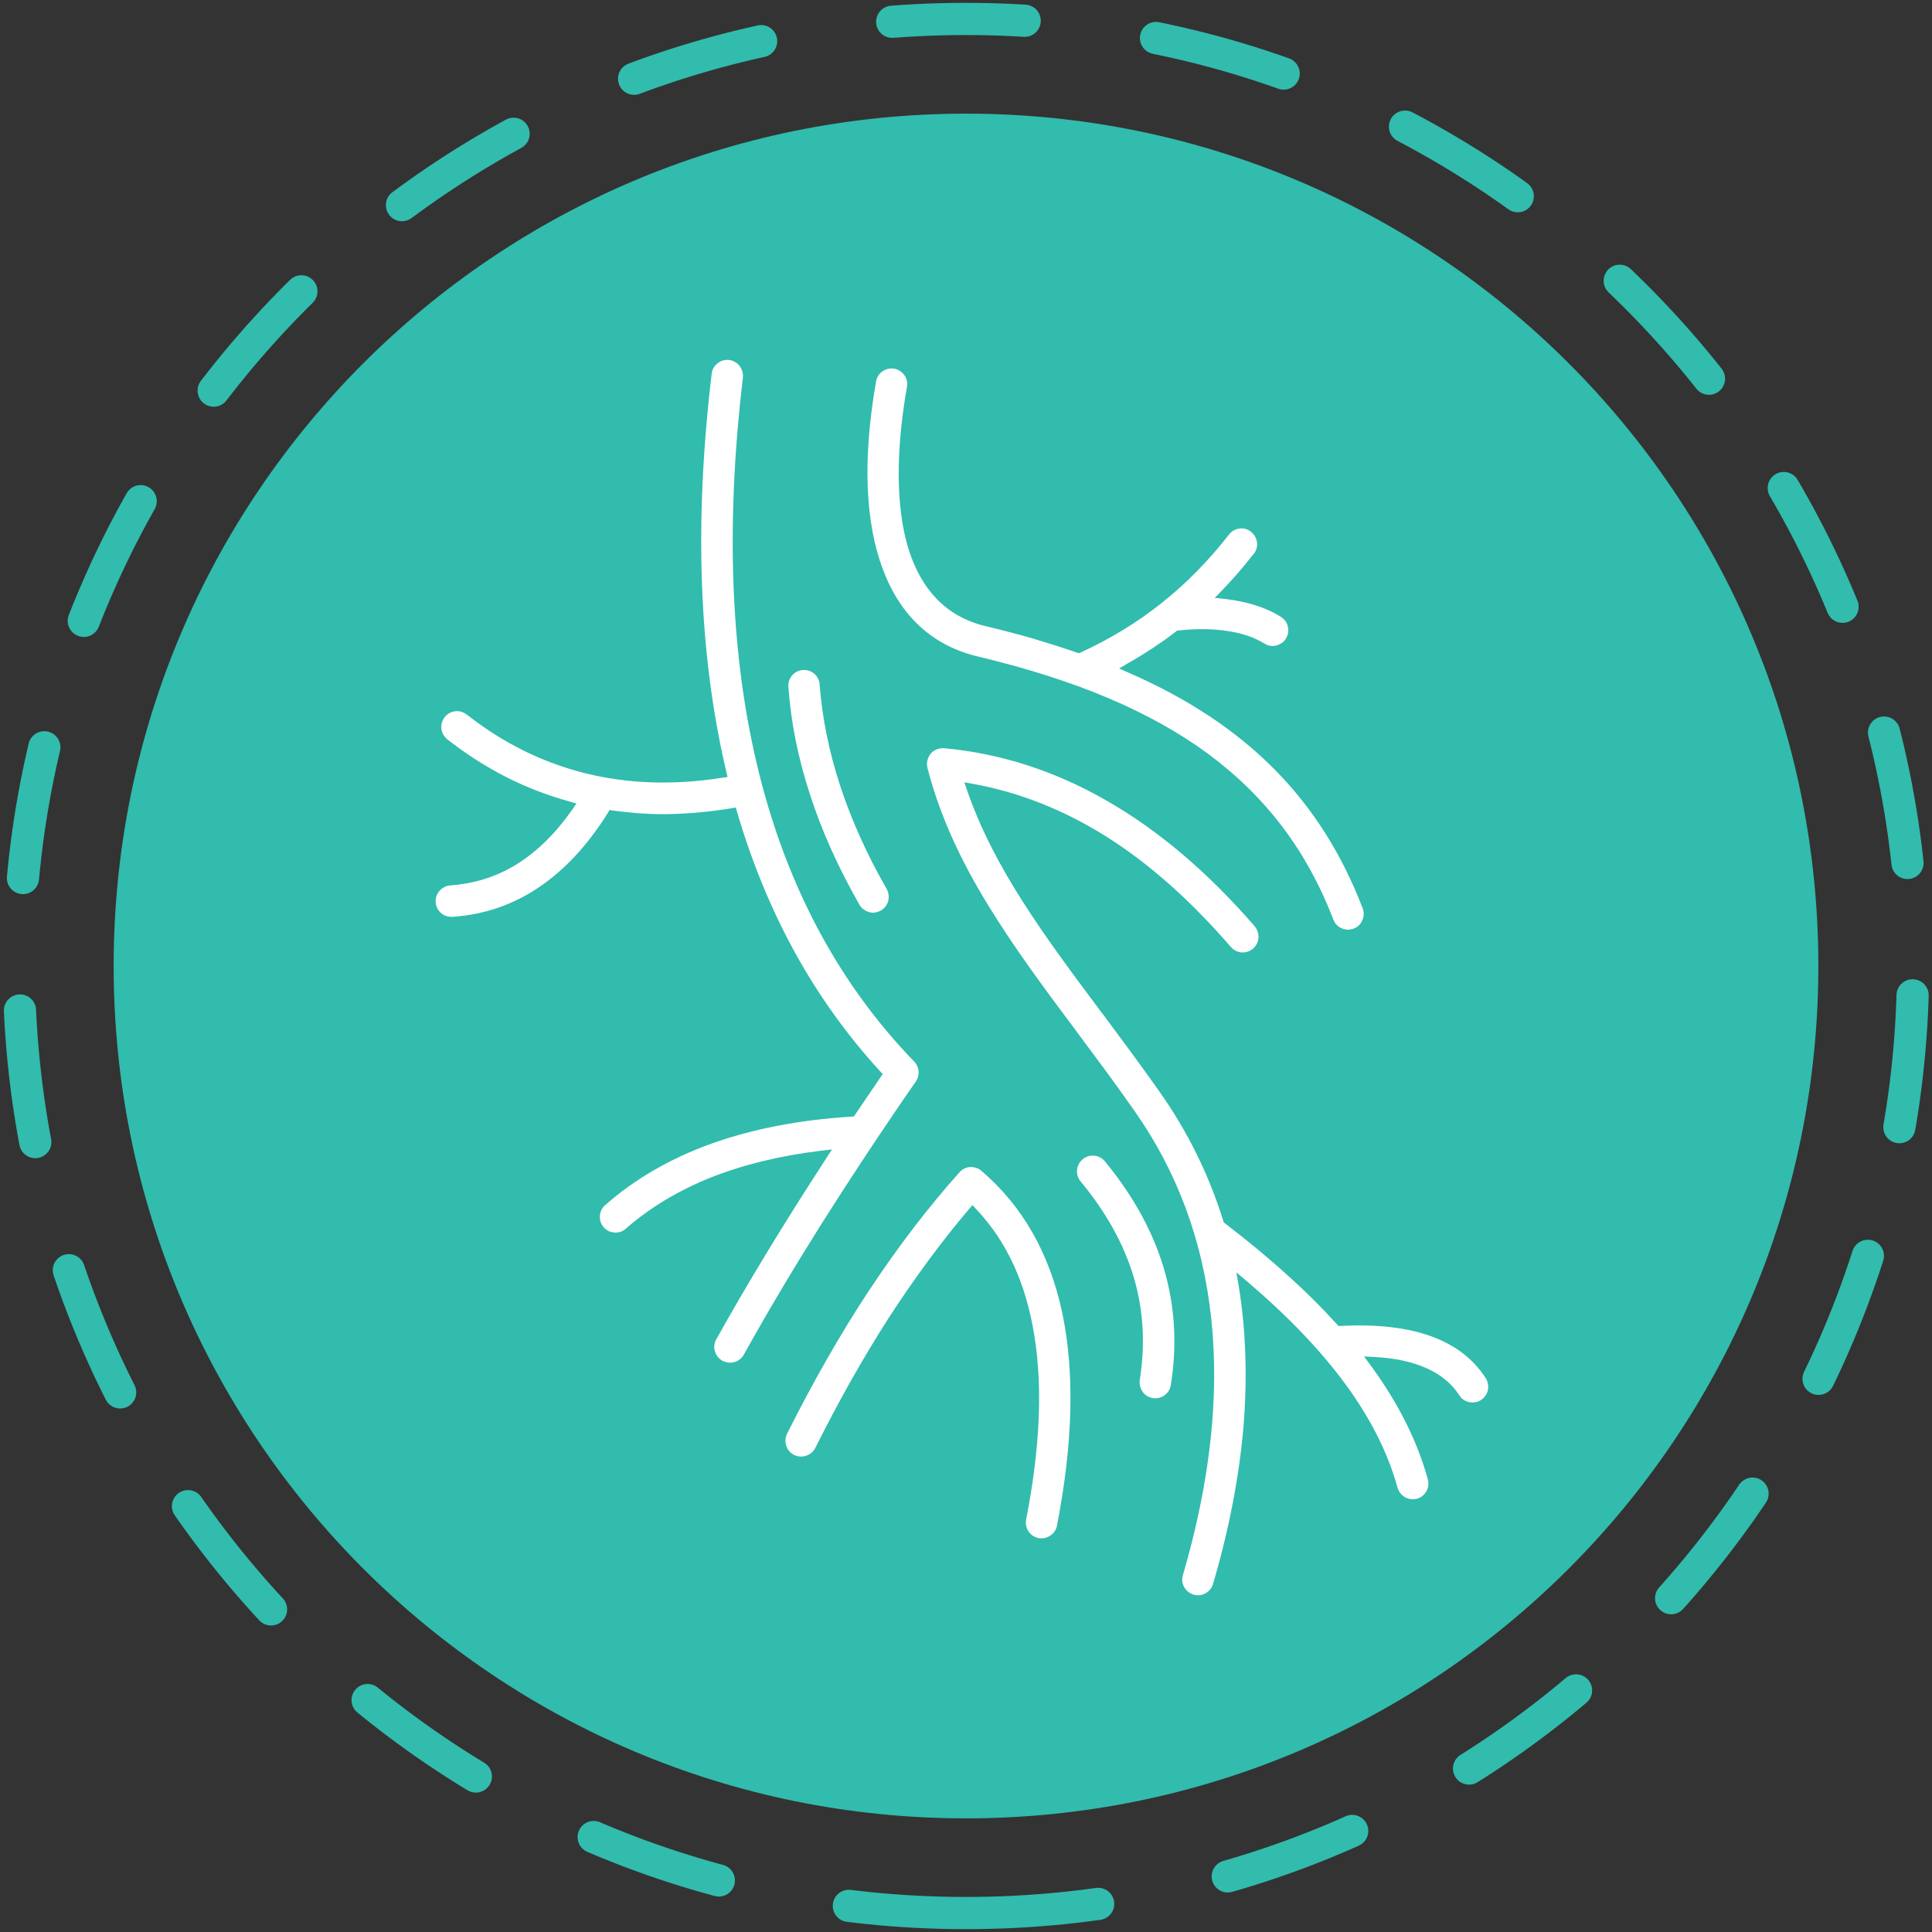
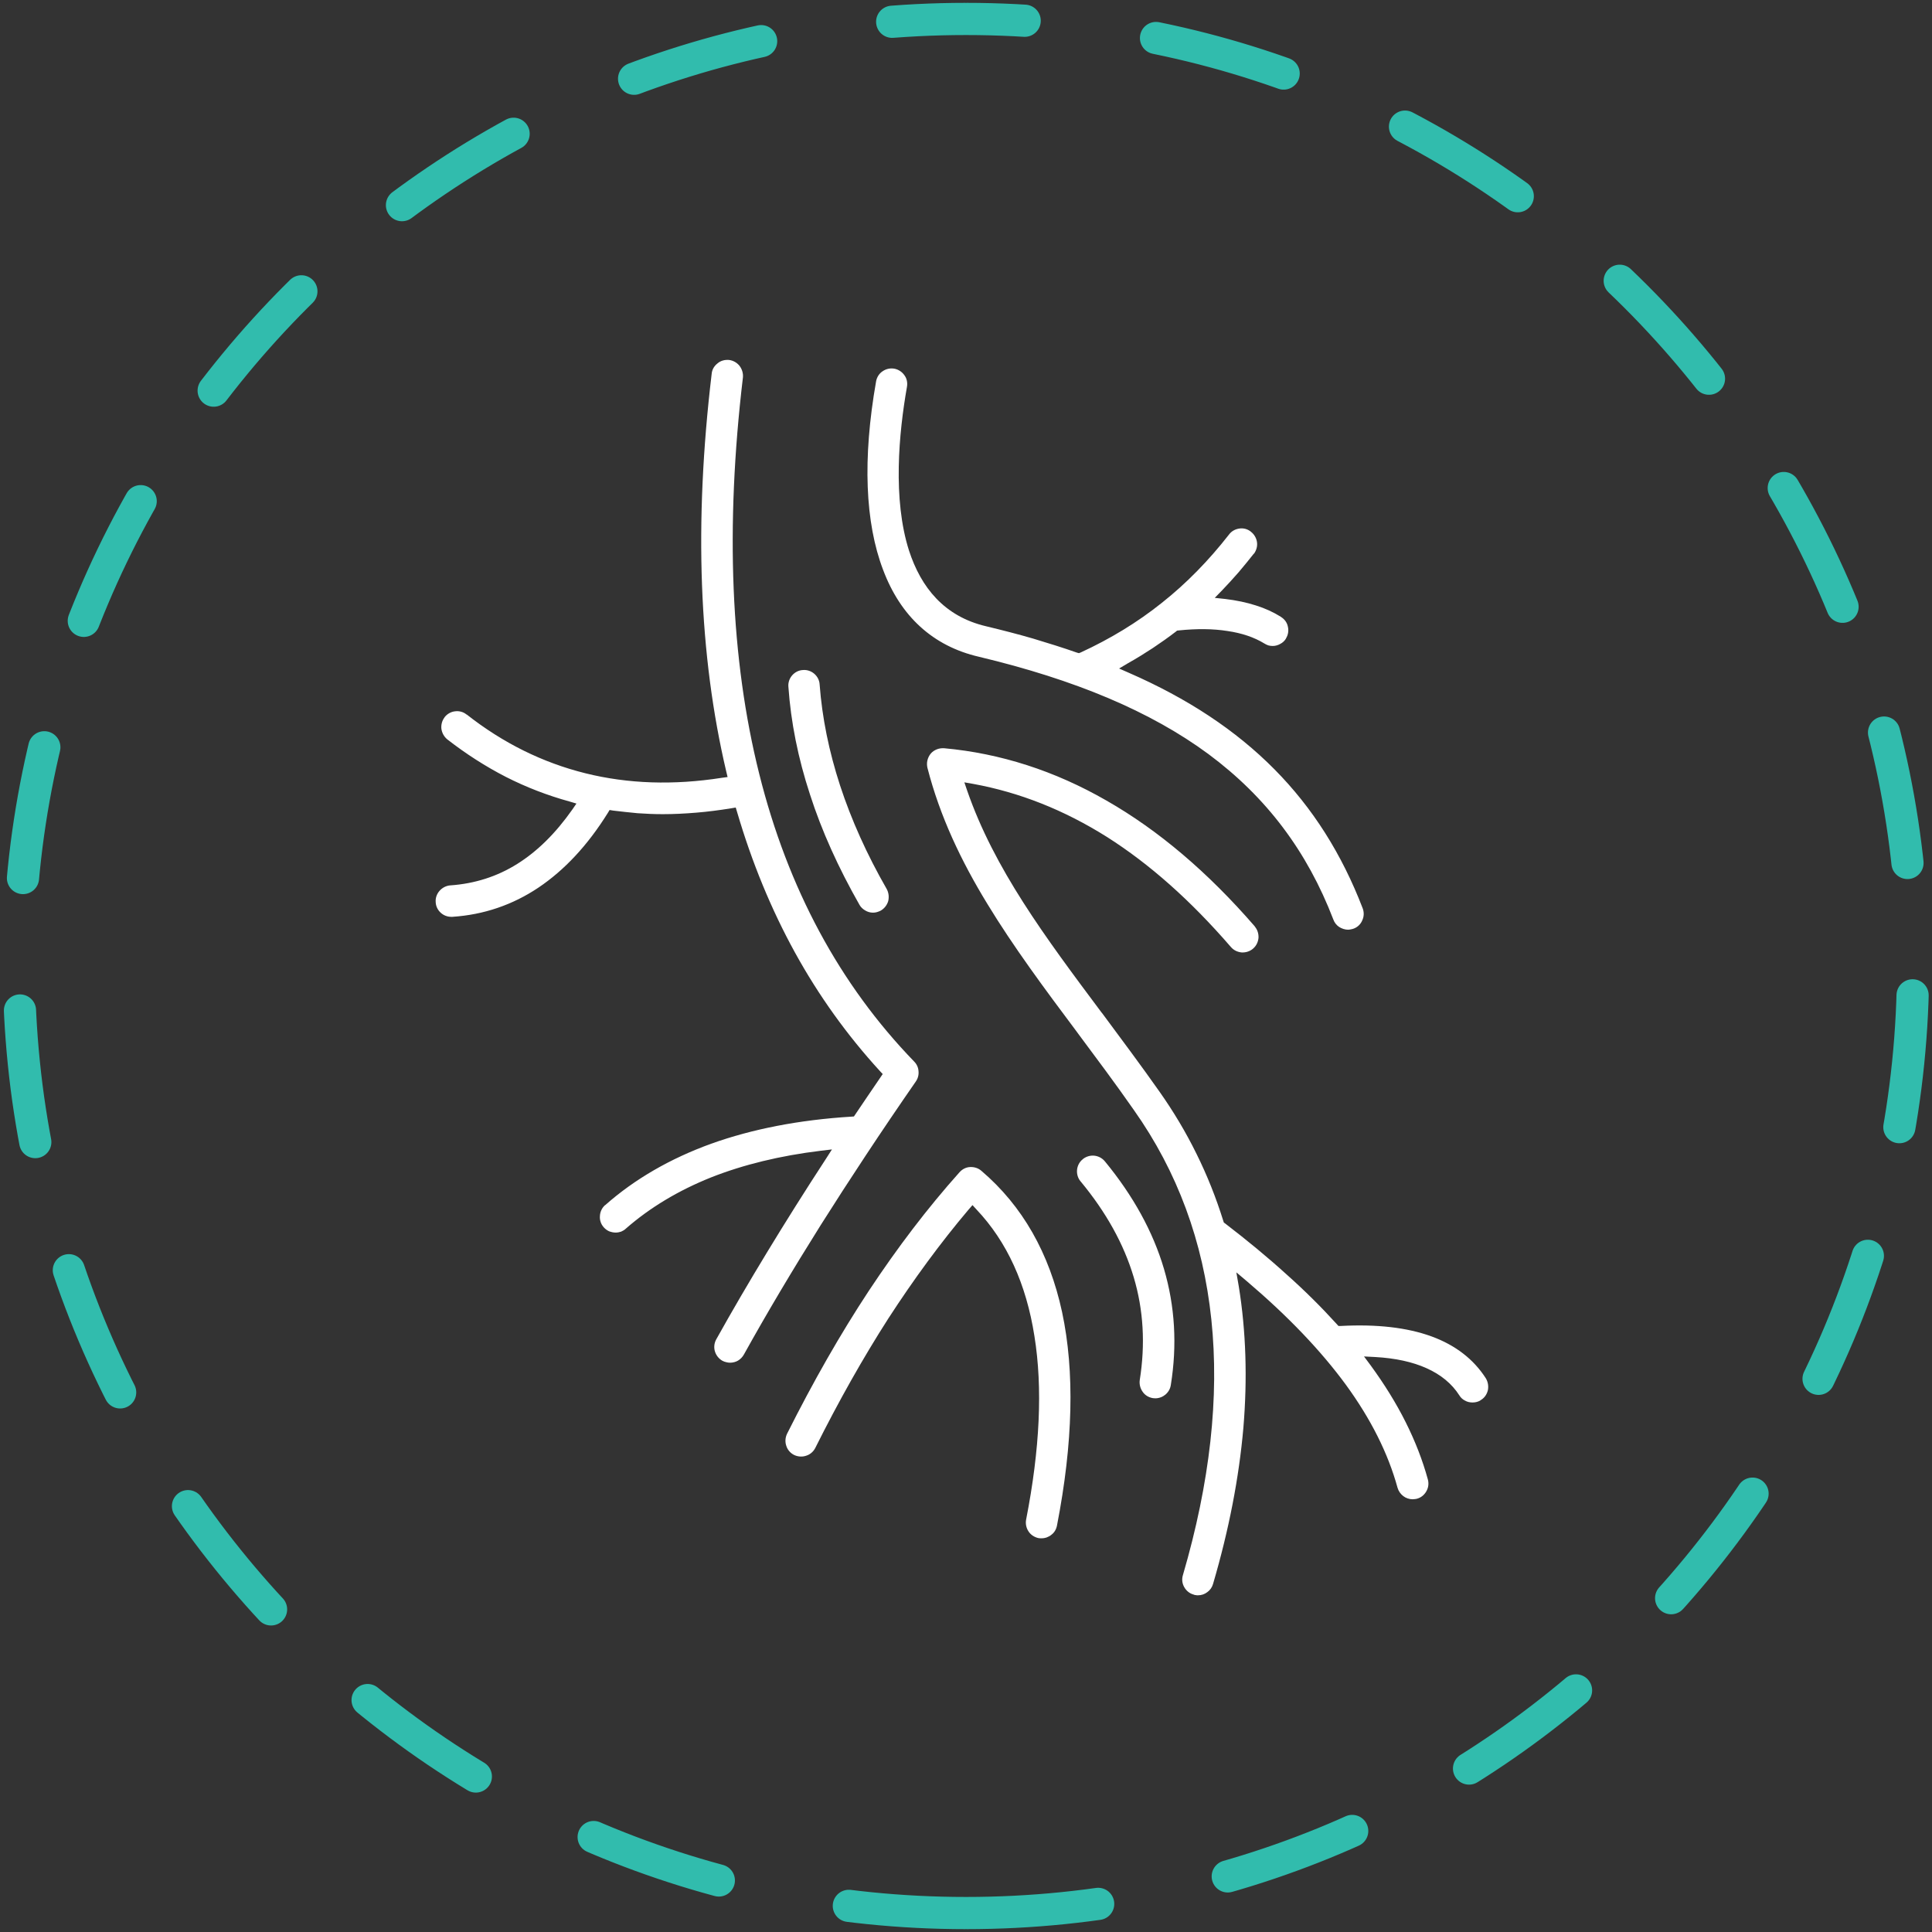
<svg xmlns="http://www.w3.org/2000/svg" width="102" height="102" viewBox="0 0 102 102" fill="none">
  <rect x="0" y="0" width="102" height="102" fill="#333333" stroke="none" />
-   <path d="M51 96C75.853 96 96 75.853 96 51C96 26.147 75.853 6 51 6C26.147 6 6 26.147 6 51C6 75.853 26.147 96 51 96Z" fill="#31BCAD" />
  <path d="M51 101C78.614 101 101 78.614 101 51C101 23.386 78.614 1 51 1C23.386 1 1 23.386 1 51C1 78.614 23.386 101 51 101Z" stroke="#31BCAD" stroke-width="1.7" stroke-linecap="round" stroke-linejoin="round" stroke-dasharray="7 7" />
  <path d="M51.683 34.674C56.753 35.884 60.743 37.554 63.803 39.814C66.873 42.094 69.013 44.954 70.393 48.544C70.453 48.714 70.563 48.844 70.693 48.934C70.833 49.024 71.003 49.084 71.173 49.084C71.223 49.084 71.273 49.074 71.323 49.064C71.373 49.054 71.423 49.044 71.473 49.024C71.683 48.944 71.843 48.784 71.923 48.584C72.013 48.394 72.023 48.164 71.943 47.954C70.843 45.094 69.313 42.664 67.283 40.614C65.243 38.554 62.703 36.874 59.583 35.514L59.083 35.294L59.553 35.014C60.003 34.764 60.433 34.494 60.863 34.214C61.283 33.934 61.693 33.644 62.083 33.344L62.143 33.294L62.223 33.284C63.193 33.184 64.053 33.194 64.803 33.314C65.563 33.424 66.213 33.644 66.753 33.974C66.823 34.014 66.893 34.054 66.963 34.074C67.033 34.094 67.113 34.104 67.193 34.104C67.333 34.104 67.473 34.064 67.593 33.994C67.713 33.934 67.823 33.834 67.893 33.714V33.704C68.013 33.514 68.043 33.284 67.993 33.084C67.953 32.874 67.823 32.694 67.633 32.574L67.623 32.564C67.223 32.314 66.783 32.114 66.303 31.964C65.803 31.804 65.273 31.694 64.693 31.624L64.133 31.564L64.523 31.164C64.813 30.864 65.093 30.554 65.383 30.224C65.663 29.894 65.933 29.564 66.193 29.234H66.203C66.333 29.054 66.393 28.834 66.363 28.624C66.333 28.414 66.223 28.214 66.043 28.074L66.033 28.064C65.853 27.924 65.643 27.874 65.433 27.904C65.223 27.934 65.023 28.034 64.883 28.224C63.813 29.594 62.643 30.794 61.343 31.824C60.043 32.864 58.623 33.724 57.063 34.444L56.963 34.484L56.853 34.454C56.113 34.194 55.343 33.954 54.543 33.714C53.753 33.484 52.933 33.274 52.063 33.064C49.843 32.544 48.623 31.004 47.993 29.074C47.123 26.354 47.453 22.864 47.883 20.424C47.923 20.194 47.873 19.974 47.743 19.804C47.623 19.634 47.433 19.504 47.213 19.464C46.983 19.424 46.763 19.484 46.593 19.604C46.413 19.724 46.293 19.914 46.253 20.134C45.533 24.224 45.673 27.594 46.623 30.084C47.543 32.534 49.253 34.114 51.683 34.674V34.674ZM46.093 48.184C46.163 48.184 46.233 48.174 46.303 48.154C46.373 48.134 46.443 48.104 46.503 48.074C46.703 47.954 46.833 47.774 46.893 47.574C46.943 47.364 46.923 47.134 46.813 46.934C45.763 45.104 44.943 43.274 44.353 41.474C43.763 39.664 43.403 37.884 43.273 36.144C43.263 35.914 43.153 35.714 42.993 35.574C42.833 35.434 42.613 35.354 42.393 35.374C42.163 35.384 41.963 35.494 41.823 35.654C41.683 35.814 41.603 36.034 41.623 36.254C41.753 38.124 42.133 40.024 42.763 41.944C43.383 43.874 44.263 45.814 45.373 47.764C45.443 47.894 45.553 47.994 45.673 48.064C45.803 48.144 45.943 48.184 46.093 48.184V48.184ZM58.323 61.304C58.183 61.134 57.973 61.034 57.773 61.014C57.563 60.994 57.353 61.054 57.183 61.184L57.163 61.204C56.983 61.344 56.883 61.554 56.863 61.764C56.843 61.974 56.903 62.194 57.043 62.364L57.053 62.374C58.403 64.004 59.333 65.684 59.853 67.424C60.373 69.164 60.473 70.974 60.173 72.864C60.143 73.084 60.203 73.304 60.323 73.474C60.443 73.654 60.633 73.774 60.863 73.814L60.993 73.824C61.203 73.824 61.393 73.744 61.533 73.624C61.683 73.494 61.783 73.324 61.813 73.124C62.153 71.014 62.033 68.964 61.453 66.994C60.873 65.024 59.823 63.124 58.333 61.314L58.323 61.304V61.304ZM78.443 72.764C77.793 71.754 76.833 71.014 75.573 70.554C74.283 70.084 72.683 69.904 70.793 70.004H70.663L70.573 69.904C69.783 69.034 68.893 68.144 67.903 67.264C66.923 66.374 65.843 65.484 64.683 64.594L64.613 64.544L64.583 64.454C64.203 63.234 63.733 62.054 63.173 60.924C62.613 59.784 61.963 58.694 61.223 57.644C60.223 56.224 59.183 54.834 58.183 53.484L58.163 53.464C55.143 49.424 52.493 45.864 51.063 41.744L50.913 41.304L51.373 41.384C53.833 41.834 56.183 42.764 58.453 44.194C60.703 45.624 62.863 47.544 64.973 49.984L64.983 49.994C65.133 50.174 65.343 50.264 65.553 50.284C65.763 50.294 65.973 50.234 66.143 50.094L66.153 50.084C66.333 49.934 66.423 49.724 66.443 49.514C66.453 49.304 66.393 49.094 66.253 48.924L66.243 48.904C63.773 46.054 61.163 43.834 58.413 42.264C55.683 40.694 52.813 39.774 49.853 39.504C49.713 39.494 49.573 39.514 49.453 39.564C49.333 39.614 49.223 39.684 49.133 39.794C49.053 39.894 48.993 40.014 48.963 40.144C48.933 40.264 48.933 40.404 48.963 40.534C49.623 43.104 50.743 45.454 52.123 47.714C53.503 49.984 55.143 52.194 56.843 54.464L56.923 54.574C57.883 55.864 58.873 57.184 59.863 58.604C62.163 61.854 63.523 65.554 63.953 69.664C64.383 73.754 63.883 78.264 62.453 83.154C62.383 83.374 62.413 83.604 62.523 83.794C62.623 83.974 62.793 84.124 63.013 84.184C63.053 84.204 63.093 84.214 63.133 84.214C63.173 84.224 63.203 84.224 63.243 84.224C63.433 84.224 63.603 84.164 63.743 84.054C63.883 83.954 63.993 83.804 64.043 83.624C64.883 80.764 65.413 78.014 65.643 75.394C65.863 72.774 65.783 70.284 65.403 67.924L65.273 67.174L65.853 67.664C68.003 69.494 69.733 71.304 71.053 73.104C72.373 74.914 73.283 76.724 73.783 78.544C73.833 78.724 73.943 78.874 74.083 78.984C74.223 79.094 74.403 79.154 74.583 79.154L74.693 79.144C74.723 79.144 74.773 79.134 74.813 79.124C75.033 79.064 75.203 78.914 75.303 78.734C75.413 78.544 75.443 78.324 75.383 78.104C75.103 77.084 74.713 76.084 74.213 75.084C73.713 74.084 73.093 73.084 72.363 72.084L72.013 71.614L72.603 71.644C73.673 71.704 74.583 71.904 75.313 72.234C76.073 72.574 76.653 73.054 77.043 73.664C77.113 73.784 77.223 73.884 77.343 73.944C77.463 74.014 77.603 74.044 77.743 74.044C77.823 74.044 77.903 74.034 77.973 74.014C78.043 73.994 78.123 73.964 78.183 73.914C78.383 73.794 78.503 73.604 78.553 73.394C78.593 73.184 78.563 72.964 78.443 72.764V72.764ZM48.263 56.044C44.323 51.974 41.593 46.894 40.083 40.854C38.573 34.824 38.283 27.834 39.223 19.924C39.243 19.704 39.173 19.484 39.043 19.314C38.913 19.154 38.723 19.034 38.493 19.004C38.263 18.984 38.043 19.044 37.883 19.184C37.713 19.314 37.593 19.504 37.573 19.734C37.103 23.674 36.933 27.394 37.063 30.894C37.193 34.394 37.623 37.674 38.343 40.734L38.413 41.024L38.113 41.064C35.563 41.464 33.153 41.384 30.903 40.824C28.653 40.264 26.563 39.234 24.643 37.724H24.633C24.463 37.584 24.243 37.524 24.023 37.554C23.823 37.574 23.613 37.684 23.473 37.864L23.463 37.884C23.333 38.054 23.283 38.274 23.303 38.474C23.333 38.684 23.433 38.884 23.613 39.034C24.603 39.804 25.633 40.464 26.703 41.014C27.783 41.564 28.903 41.994 30.063 42.314L30.433 42.424L30.213 42.744C29.333 43.994 28.373 44.944 27.303 45.614C26.233 46.284 25.053 46.654 23.773 46.744H23.763C23.543 46.764 23.343 46.874 23.203 47.034C23.063 47.194 22.983 47.404 23.003 47.634C23.013 47.854 23.113 48.044 23.263 48.184C23.413 48.324 23.613 48.404 23.823 48.404H23.883C25.543 48.294 27.063 47.774 28.423 46.864C29.793 45.944 31.023 44.634 32.093 42.914L32.183 42.764L32.363 42.794C32.793 42.844 33.223 42.894 33.663 42.934C34.103 42.964 34.543 42.984 34.993 42.984C35.573 42.984 36.163 42.954 36.763 42.904C37.373 42.854 37.983 42.774 38.603 42.674L38.843 42.634L38.913 42.864C39.693 45.524 40.713 48.004 41.973 50.294C43.223 52.564 44.723 54.654 46.453 56.544L46.603 56.704L45.813 57.864L45.083 58.944L44.943 58.954C42.193 59.124 39.723 59.604 37.543 60.384C35.393 61.164 33.513 62.244 31.953 63.624L31.933 63.634C31.773 63.784 31.683 63.984 31.673 64.194C31.653 64.404 31.723 64.624 31.873 64.794L31.883 64.804C31.963 64.894 32.053 64.954 32.153 65.004C32.263 65.044 32.383 65.074 32.503 65.074C32.603 65.074 32.703 65.054 32.793 65.024C32.883 64.984 32.973 64.934 33.043 64.864C34.313 63.754 35.813 62.854 37.533 62.164C39.253 61.484 41.193 61.014 43.333 60.754L43.923 60.684L43.603 61.184C42.493 62.884 41.463 64.524 40.503 66.104C39.543 67.684 38.643 69.224 37.813 70.714C37.703 70.914 37.683 71.144 37.743 71.344C37.803 71.544 37.943 71.734 38.143 71.844C38.203 71.874 38.273 71.904 38.333 71.914C38.403 71.934 38.473 71.944 38.543 71.944C38.693 71.944 38.843 71.904 38.963 71.834C39.093 71.754 39.193 71.654 39.273 71.514C40.483 69.334 41.833 67.064 43.333 64.674C44.843 62.284 46.503 59.764 48.353 57.094C48.463 56.934 48.513 56.744 48.493 56.554C48.483 56.364 48.403 56.184 48.263 56.044V56.044ZM51.813 61.814C51.643 61.664 51.423 61.604 51.213 61.614C51.003 61.624 50.803 61.724 50.653 61.894C48.963 63.784 47.383 65.864 45.873 68.144C44.363 70.434 42.933 72.944 41.553 75.694C41.453 75.904 41.443 76.134 41.513 76.334C41.573 76.534 41.723 76.714 41.923 76.814C42.133 76.914 42.363 76.924 42.563 76.854C42.763 76.794 42.943 76.644 43.043 76.444C44.283 73.964 45.563 71.694 46.903 69.604C48.253 67.524 49.653 65.614 51.133 63.864L51.343 63.624L51.553 63.854C53.163 65.554 54.183 67.794 54.613 70.544C55.053 73.274 54.903 76.504 54.173 80.234C54.133 80.454 54.183 80.674 54.303 80.854C54.413 81.024 54.603 81.154 54.823 81.204C54.883 81.214 54.933 81.214 54.993 81.214C55.183 81.214 55.373 81.144 55.513 81.024C55.663 80.914 55.763 80.744 55.803 80.544C56.653 76.174 56.743 72.414 56.073 69.274C55.403 66.164 53.983 63.664 51.813 61.814V61.814Z" fill="white" />
</svg>